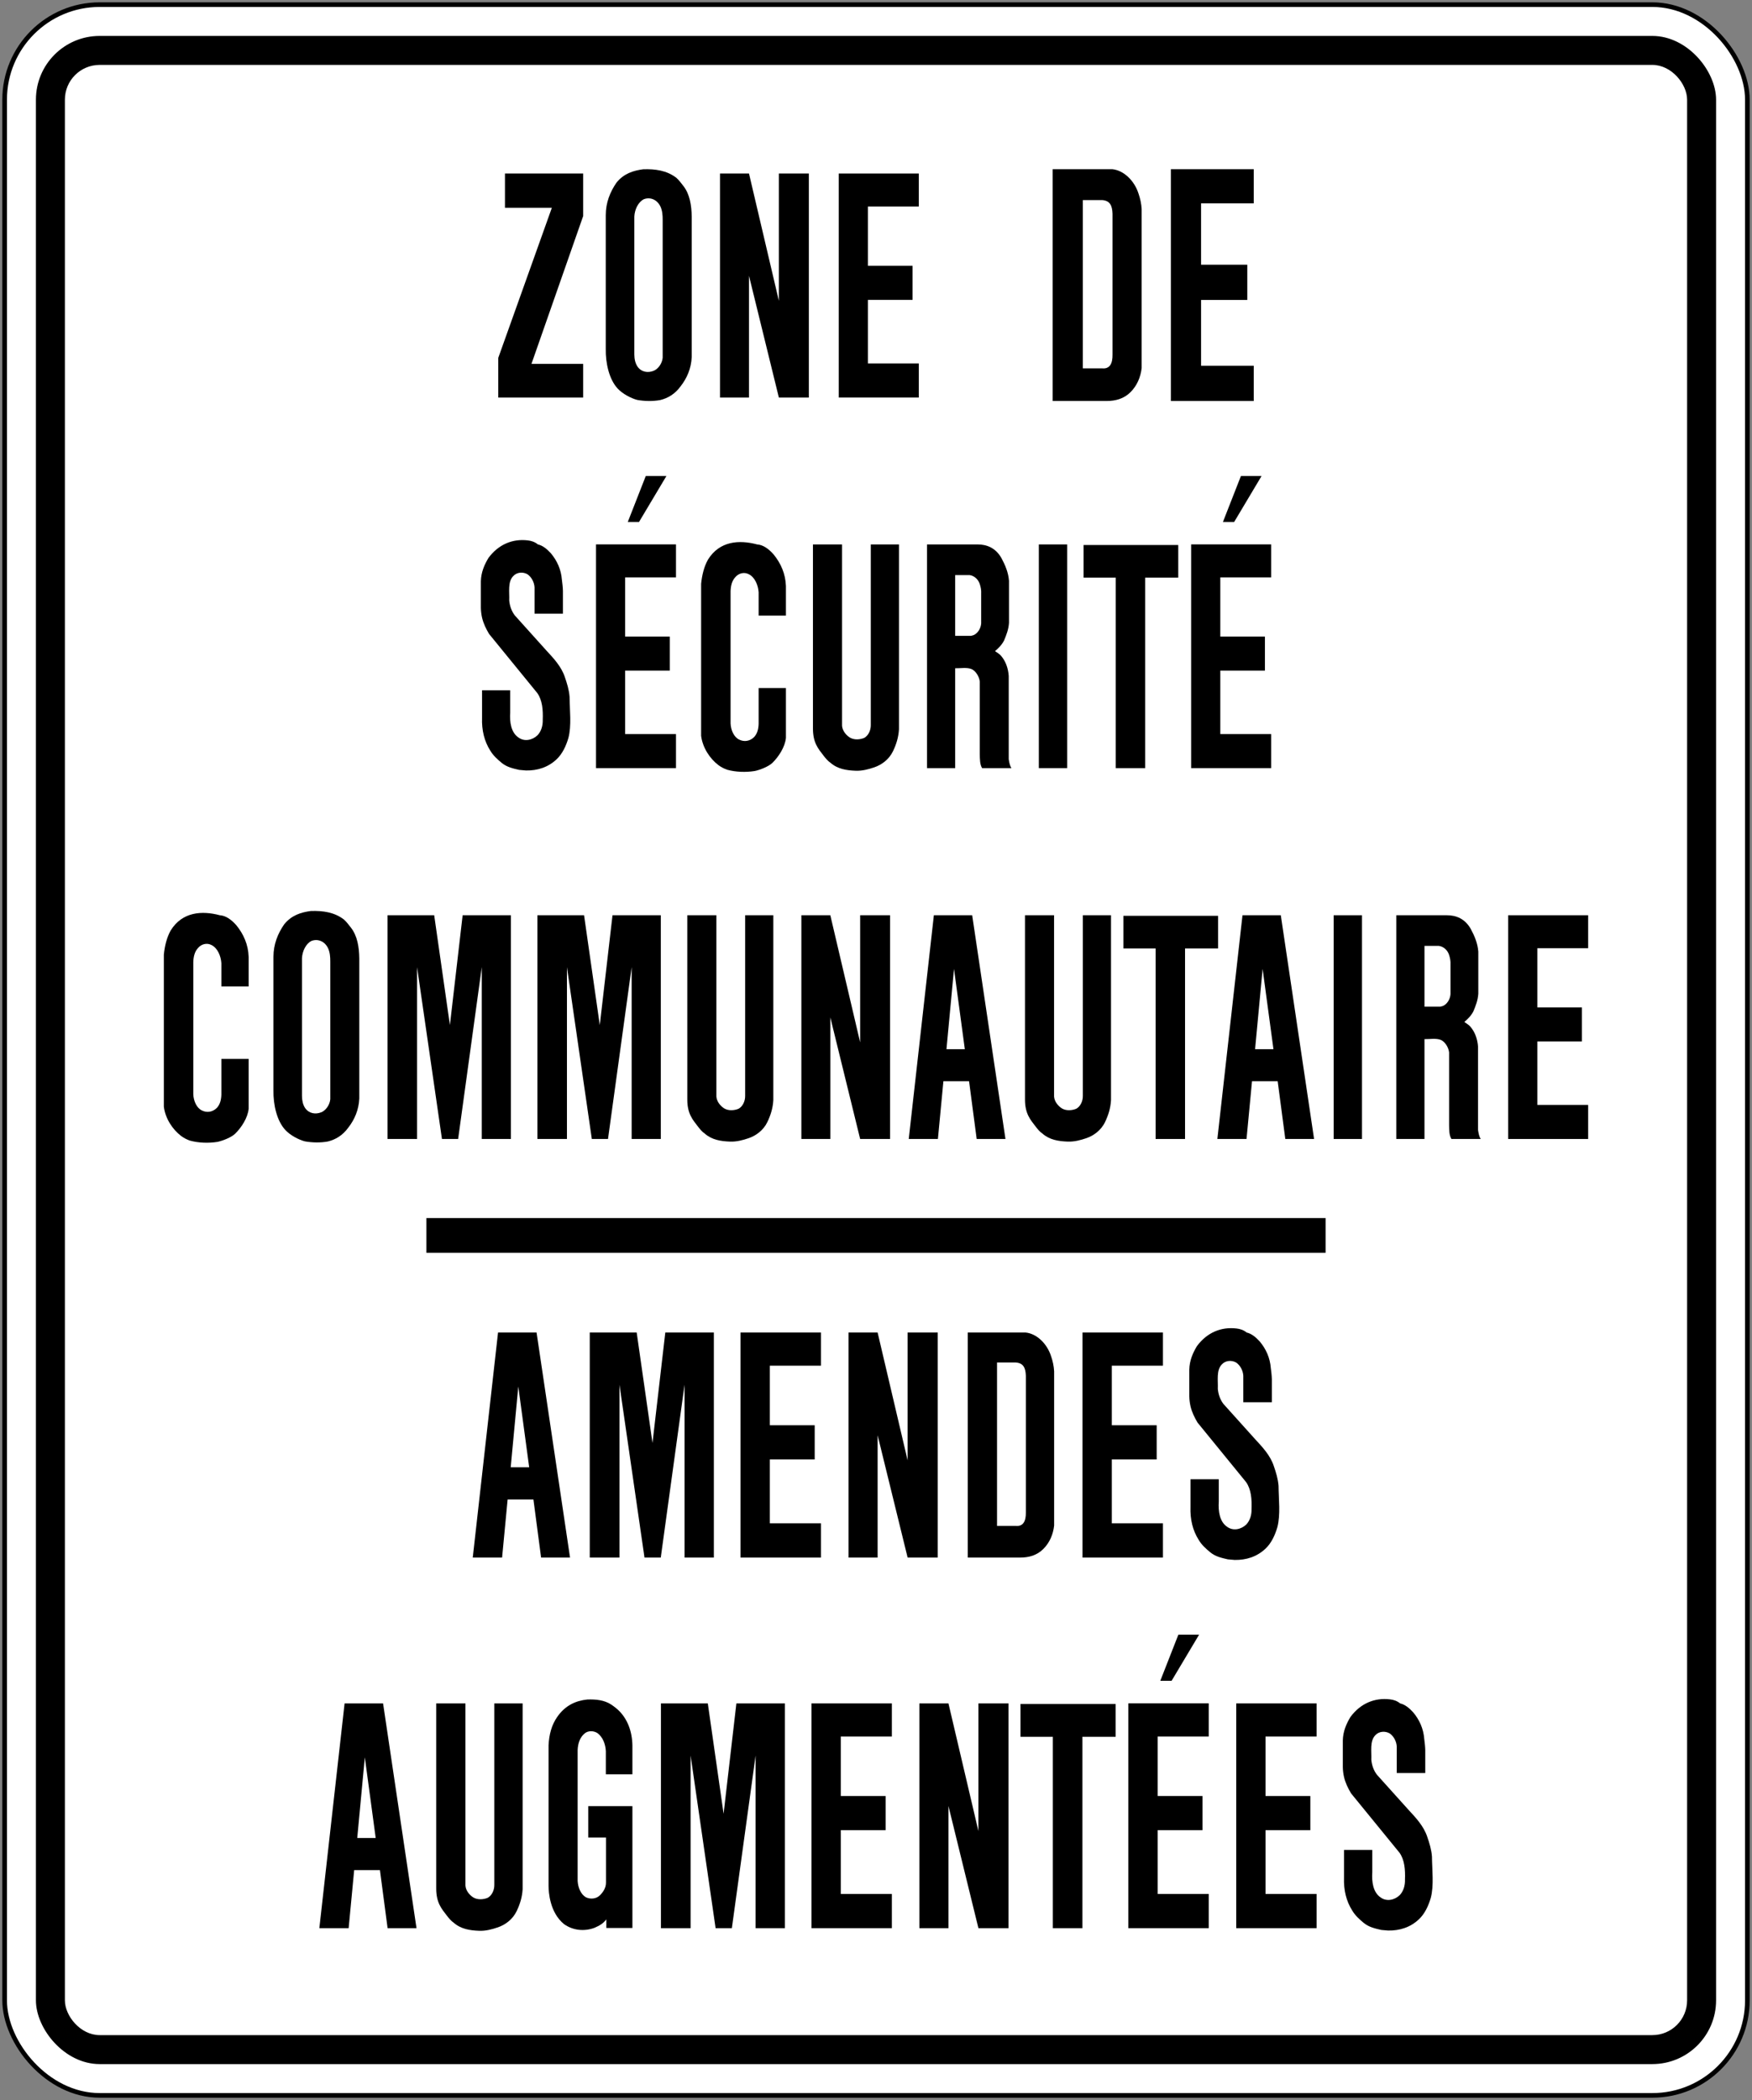
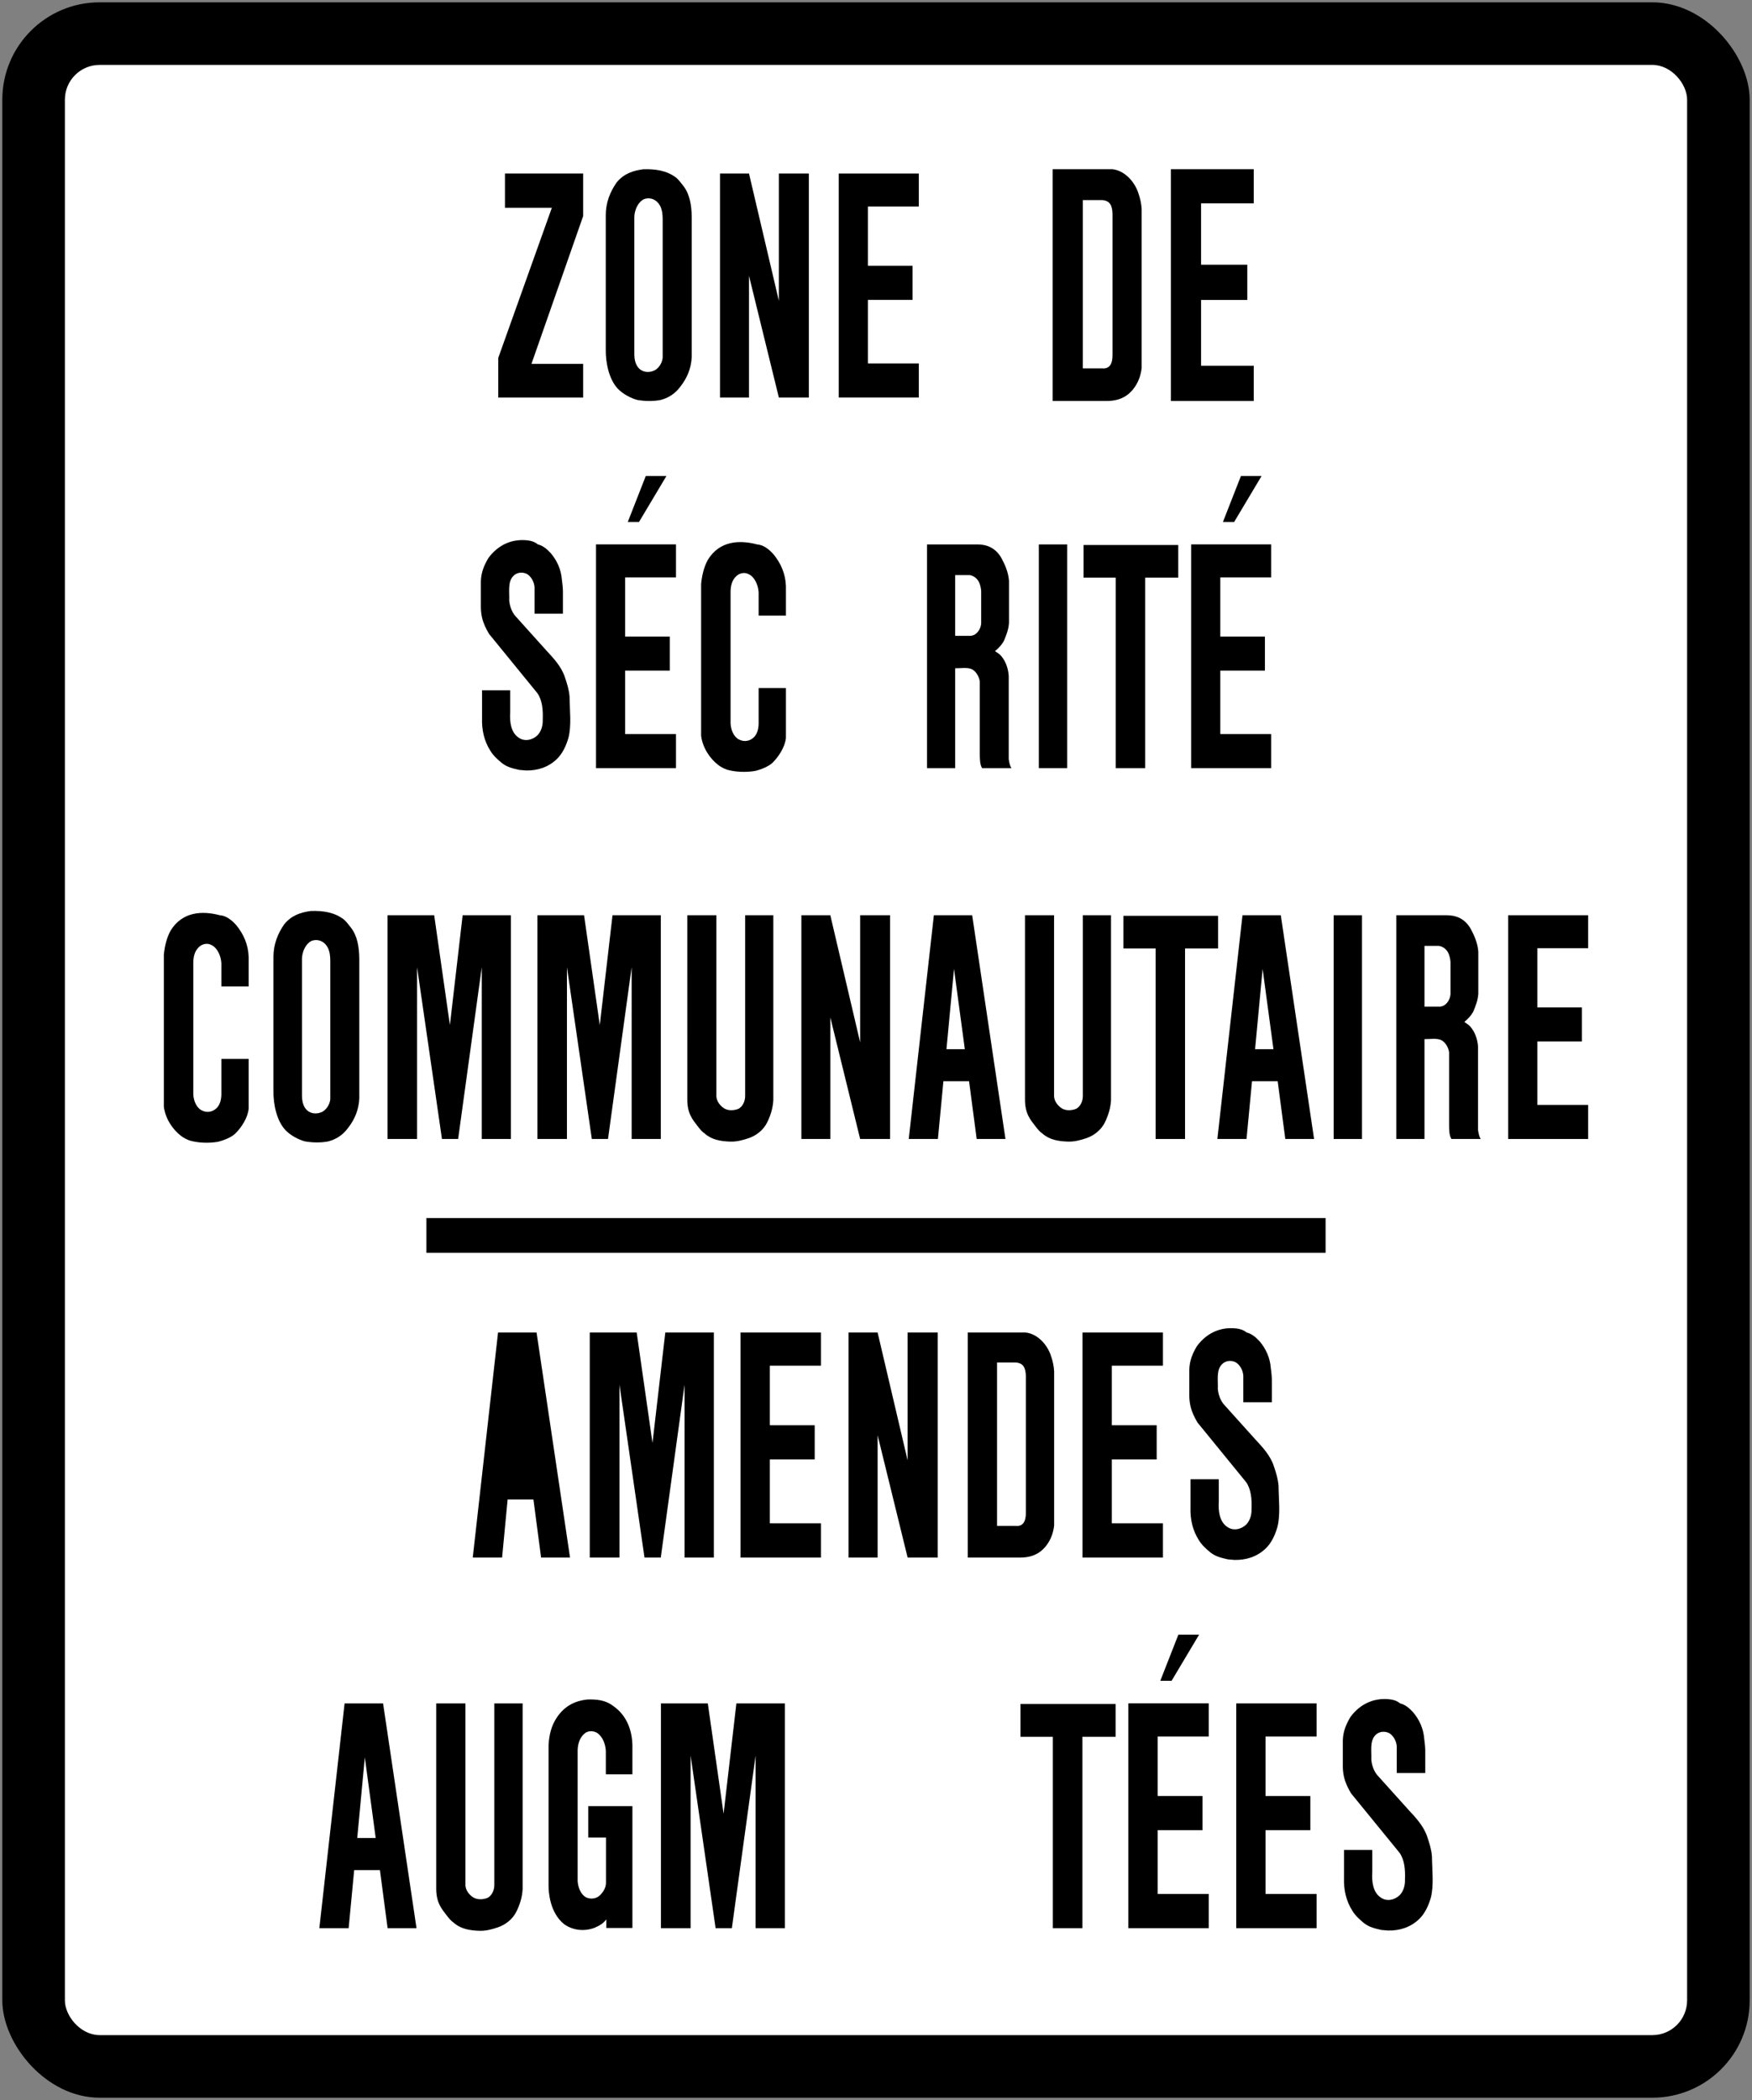
<svg xmlns="http://www.w3.org/2000/svg" xmlns:ns1="http://www.inkscape.org/namespaces/inkscape" xmlns:ns2="http://sodipodi.sourceforge.net/DTD/sodipodi-0.dtd" width="756mm" height="906mm" viewBox="0 0 756 906" version="1.1" id="svg8" ns1:version="0.92.4 (5da689c313, 2019-01-14)" ns2:docname="Ontario_Rb-27.svg">
  <rect x="0" y="0" width="756" height="906" fill="#808080" stroke="none" />
  <defs id="defs2" />
  <ns2:namedview id="base" pagecolor="#ffffff" bordercolor="#666666" borderopacity="1.0" ns1:pageopacity="0.0" ns1:pageshadow="2" ns1:zoom="0.14219245" ns1:cx="2339.6606" ns1:cy="898.87809" ns1:document-units="mm" ns1:current-layer="layer1" showgrid="false" showguides="false" ns1:window-width="1920" ns1:window-height="1057" ns1:window-x="-8" ns1:window-y="-8" ns1:window-maximized="1" ns1:snap-global="false" />
  <g ns1:label="Layer 1" ns1:groupmode="layer" id="layer1" transform="translate(0,609)">
    <rect style="fill:#000000;fill-opacity:1;stroke:none;stroke-width:331.367;stroke-linecap:round;stroke-linejoin:round;stroke-miterlimit:1.414;stroke-dasharray:none;stroke-opacity:1" id="rect18" width="754" height="904" x="1" y="-608" rx="42" ry="42" />
-     <rect ry="40" rx="40" y="-606" x="3" height="900" width="750" id="rect20" style="fill:#ffffff;fill-opacity:1;stroke:none;stroke-width:329.755;stroke-linecap:round;stroke-linejoin:round;stroke-miterlimit:1.414;stroke-dasharray:none;stroke-opacity:1" />
    <rect style="fill:#000000;fill-opacity:1;stroke:none;stroke-width:319.678;stroke-linecap:round;stroke-linejoin:round;stroke-miterlimit:1.414;stroke-dasharray:none;stroke-opacity:1" id="rect1284" width="725" height="875" x="15.5" y="-593.5" rx="27.5" ry="27.5" />
    <rect ry="15" rx="15" y="-581" x="28" height="850" width="700" id="rect1286" style="fill:#ffffff;fill-opacity:1;stroke:none;stroke-width:309.598;stroke-linecap:round;stroke-linejoin:round;stroke-miterlimit:1.414;stroke-dasharray:none;stroke-opacity:1" />
    <rect style="fill:#000000;fill-opacity:1;fill-rule:nonzero;stroke:none;stroke-width:31.541;stroke-linecap:round;stroke-linejoin:round;stroke-miterlimit:4;stroke-dasharray:none;stroke-opacity:1" id="rect1557" width="388" height="15" x="184" y="-83.5" />
    <path d="m 217.893,-519.346 v -14.794 h 33.754 v 18.337 l -22.316,63.784 h 22.316 v 14.53 H 215 v -17.104 l 23.124,-64.753 z" style="fill:#000000;fill-opacity:1;fill-rule:nonzero;stroke:none;stroke-width:2.11;stroke-opacity:1" id="path584" ns1:connector-curvature="0" />
    <path d="m 294.941,-528.693 c 2.667,3.46 3.478,8.228 3.539,13.196 v 60.527 c -0.215,4.878 -2.024,9.107 -4.804,12.643 -2.399,3.313 -5.484,5.108 -8.742,5.913 -3.209,0.596 -6.801,0.519 -9.974,-0.048 -2.638,-0.686 -6.327,-2.623 -8.438,-4.905 -3.683,-3.982 -5.237,-10.948 -5.131,-17.109 v -57.71 c 0,-5.415 1.875,-10.009 4.607,-13.991 3.185,-3.966 7.267,-5.234 11.576,-5.8 5.2,-0.167 10.117,0.519 14.234,3.653 1.122,0.982 2.166,2.377 3.132,3.629 z" style="fill:#000000;fill-opacity:1;fill-rule:nonzero;stroke:none;stroke-width:2.11;stroke-opacity:1" id="path586" ns1:connector-curvature="0" />
    <path d="m 285.02,-519.822 c 0.762,1.685 0.943,3.639 0.93,5.727 v 59.455 c -0.238,2.534 -2.053,4.951 -3.997,5.654 -2.339,0.922 -5.18,0.566 -6.874,-1.865 -0.968,-1.478 -1.337,-3.223 -1.361,-5.191 v -59.528 c 0.155,-3.103 1.682,-6.236 4.082,-7.474 2.707,-1.029 5.728,0.048 7.219,3.223 z" style="fill:#ffffff;fill-opacity:1;fill-rule:nonzero;stroke:none;stroke-width:2.11;stroke-opacity:1" id="path588" ns1:connector-curvature="0" />
    <path d="m 310.686,-437.489 h 12.509 v -52.532 l 12.89,52.532 h 12.935 v -96.651 h -12.935 v 54.92 l -12.89,-54.92 v 0 h -12.509 z" style="fill:#000000;fill-opacity:1;fill-rule:nonzero;stroke:none;stroke-width:2.11;stroke-opacity:1" id="path590" ns1:connector-curvature="0" />
    <path d="m 374.508,-452.193 v 0 h 21.966 v 14.703 0 h -34.561 v -96.651 h 34.561 v 14.241 h -21.966 v 25.583 0 h 19.276 v 14.691 h -19.276 z" style="fill:#000000;fill-opacity:1;fill-rule:nonzero;stroke:none;stroke-width:2.11;stroke-opacity:1" id="path592" ns1:connector-curvature="0" />
    <path d="m 492.634,-450.22 c -0.469,4.045 -2.025,7.579 -4.742,10.342 C 484.958,-436.933 481.372,-436 477.44,-436 H 454.241 v -100 h 25.741 c 4.823,0.475 9.505,4.837 11.322,10.594 0.7,2.05 1.203,4.275 1.33,6.635 z" style="fill:#000000;fill-opacity:1;fill-rule:nonzero;stroke:none;stroke-width:2.183;stroke-opacity:1" id="path594" ns1:connector-curvature="0" />
    <path d="m 480.063,-456.053 c 0.064,3.858 -1.168,6.287 -4.435,5.977 h -8.378 v 0 -72.608 h 8.378 c 3.322,0.272 4.311,2.356 4.435,5.905 z" style="fill:#ffffff;fill-opacity:1;fill-rule:nonzero;stroke:none;stroke-width:2.183;stroke-opacity:1" id="path596" ns1:connector-curvature="0" />
    <path d="m 518.271,-451.213 v 0 H 541 V -436 v 0 h -35.761 v -100 h 35.761 v 14.734 h -22.729 v 26.469 0 h 19.944 v 15.2 h -19.944 z" style="fill:#000000;fill-opacity:1;fill-rule:nonzero;stroke:none;stroke-width:2.183;stroke-opacity:1" id="path598" ns1:connector-curvature="0" />
    <path d="m 240.21,-281.452 c -3.707,3.507 -8.31,4.944 -13.267,4.854 l -2.919,-0.256 c -2.645,-0.608 -5.356,-1.186 -7.596,-3.065 -1.752,-1.466 -3.604,-3.082 -4.927,-5.333 -2.514,-3.989 -3.678,-8.701 -3.491,-14.106 v -11.836 h 12.14 v 9.575 c -0.286,4.152 0.37,8.683 3.611,10.829 2.55,1.861 5.97,1.13 8.21,-1.028 1.548,-1.682 2.311,-4.036 2.227,-6.686 0.154,-4.203 -0.168,-8.342 -2.313,-11.441 l -20.85,-25.557 c -1.299,-2.187 -2.431,-4.468 -3.027,-7.044 -0.297,-1.327 -0.487,-2.77 -0.51,-4.243 v -11.44 c 0.094,-3.857 1.476,-7.075 3.288,-10.081 4.312,-5.812 10.363,-8.328 16.93,-7.554 1.547,0.179 3.013,0.627 4.395,1.742 2.038,0.462 3.874,1.938 5.577,3.797 2.718,3.249 4.433,7.019 4.778,11.484 0.203,1.549 0.406,3.218 0.44,4.768 v 9.844 h -12.245 v -11.37 c -0.135,-2.294 -1.35,-4.462 -3.042,-5.639 -1.905,-1.101 -4.538,-0.984 -6.17,0.791 -2.444,2.547 -1.562,6.849 -1.716,10.542 0.249,2.427 1.024,4.605 2.43,6.433 l 13.606,15.121 c 3.088,3.334 6.495,6.939 7.985,11.511 0.927,2.696 1.785,5.422 2.025,8.474 0.048,5.762 0.904,12.391 -0.512,17.754 -0.991,3.382 -2.557,6.793 -5.059,9.16 z" style="fill:#000000;fill-opacity:1;fill-rule:nonzero;stroke:none;stroke-width:2.107;stroke-opacity:1" id="path600" ns1:connector-curvature="0" />
    <path d="m 269.76,-292.3 v 0 h 21.932 v 14.685 0 h -34.51 v -96.526 h 34.51 v 14.236 h -21.932 v 25.547 0 h 19.247 v 14.668 h -19.247 z" style="fill:#000000;fill-opacity:1;fill-rule:nonzero;stroke:none;stroke-width:2.107;stroke-opacity:1" id="path602" ns1:connector-curvature="0" />
    <path d="m 275.745,-383.819 h -4.849 l 7.757,-19.809 h 8.906 z" style="fill:#000000;fill-opacity:1;fill-rule:nonzero;stroke:none;stroke-width:2.107;stroke-opacity:1" id="path604" ns1:connector-curvature="0" />
    <path d="m 310.01,-278.901 c -3.706,-2.799 -6.829,-7.531 -7.471,-12.655 v -65.59 c 0.402,-3.797 1.227,-7.298 2.945,-10.396 5.003,-8.116 13.547,-8.621 21.206,-6.58 2.683,0.176 5.054,1.979 7.103,4.285 3.145,3.844 5.159,8.372 5.339,13.662 v 12.76 h -11.776 v -10.051 c -0.213,-3.218 -1.713,-6.582 -4.286,-7.819 -1.955,-1.028 -4.372,-0.449 -5.861,1.383 -1.395,1.549 -1.877,3.664 -1.96,5.945 v 57.072 c 0.131,2.889 1.434,5.895 3.722,6.969 2.157,1.086 4.599,0.701 6.41,-1.074 1.418,-1.503 1.915,-3.541 1.975,-5.779 v -15.389 h 11.776 v 0 21.498 c -0.369,3.963 -3.201,8.195 -5.792,10.738 -1.667,1.64 -5.395,3.082 -7.673,3.558 -3.883,0.612 -8.161,0.475 -11.926,-0.565 -1.276,-0.462 -2.586,-1.107 -3.729,-1.971 z" style="fill:#000000;fill-opacity:1;fill-rule:nonzero;stroke:none;stroke-width:2.107;stroke-opacity:1" id="path606" ns1:connector-curvature="0" />
-     <path d="m 350.793,-374.122 h 12.551 v 78.197 c 0.133,2.205 1.83,4.189 3.461,5.173 1.812,1.044 4.279,0.865 6.113,0.104 1.727,-0.968 2.883,-3.215 2.837,-5.612 v -77.862 h 12.154 v 79.779 c -0.215,3.531 -1.169,6.487 -2.562,9.406 -1.736,3.634 -4.981,5.922 -8.079,6.979 -2.55,0.861 -5.194,1.576 -8.031,1.473 -3.991,-0.151 -7.84,-0.732 -10.959,-3.498 -1.05,-0.688 -2.051,-1.898 -2.946,-3.062 -2.232,-2.902 -4.538,-5.489 -4.538,-11.593 z" style="fill:#000000;fill-opacity:1;fill-rule:nonzero;stroke:none;stroke-width:2.107;stroke-opacity:1" id="path608" ns1:connector-curvature="0" />
    <path d="m 421.766,-374.122 c 4.086,-0.012 7.888,1.52 10.381,5.928 1.582,2.965 2.953,6.107 3.239,9.741 v 18.186 c -0.186,2.813 -1.117,5.18 -2.121,7.581 -0.964,1.905 -2.44,3.365 -3.917,4.602 0.872,0.654 1.846,1.1 2.634,2.038 2.001,2.341 3.051,5.356 3.291,8.664 v 35.911 c 0.206,1.297 0.452,2.816 1.177,3.856 h -12.659 c -0.988,-1.576 -0.961,-3.837 -1.009,-5.864 v -31.515 c -0.286,-2.217 -1.752,-4.525 -3.502,-5.329 -2.087,-0.864 -4.875,-0.303 -7.113,-0.366 v 43.074 h -12.154 v -96.506 z" style="fill:#000000;fill-opacity:1;fill-rule:nonzero;stroke:none;stroke-width:2.107;stroke-opacity:1" id="path610" ns1:connector-curvature="0" />
    <path d="m 412.166,-334.687 v -26.209 h 6.207 c 1.811,0.222 3.669,1.639 4.397,3.856 0.429,1.314 0.715,2.683 0.618,4.259 v 12.721 c -0.153,2.281 -1.585,4.379 -3.301,5.08 l -1.059,0.292 z" style="fill:#ffffff;fill-opacity:1;fill-rule:nonzero;stroke:none;stroke-width:2.107;stroke-opacity:1" id="path612" ns1:connector-curvature="0" />
    <path d="m 448.266,-374.122 h 12.214 v 96.506 h -12.214 z" style="fill:#000000;fill-opacity:1;fill-rule:nonzero;stroke:none;stroke-width:2.107;stroke-opacity:1" id="path614" ns1:connector-curvature="0" />
    <path d="m 508.423,-359.789 h -14.264 v 82.173 H 481.459 v -82.173 h -13.89 v -14.087 h 40.854 z" style="fill:#000000;fill-opacity:1;fill-rule:nonzero;stroke:none;stroke-width:2.107;stroke-opacity:1" id="path616" ns1:connector-curvature="0" />
    <path d="m 526.569,-292.3 v 0 h 21.931 v 14.685 0 H 513.988 v -96.526 h 34.512 v 14.236 h -21.931 v 25.547 0 h 19.248 v 14.668 h -19.248 z" style="fill:#000000;fill-opacity:1;fill-rule:nonzero;stroke:none;stroke-width:2.107;stroke-opacity:1" id="path618" ns1:connector-curvature="0" />
    <path d="m 532.552,-383.819 h -4.848 l 7.762,-19.809 h 8.902 z" style="fill:#000000;fill-opacity:1;fill-rule:nonzero;stroke:none;stroke-width:2.107;stroke-opacity:1" id="path620" ns1:connector-curvature="0" />
    <path d="M 216.658,62.974 H 204 l 10.907,-97.089 h 16.627 l 14.442,97.089 v 0 h -12.489 l -3.308,-25.06 h -11.136 z" style="fill:#000000;fill-opacity:1;fill-rule:nonzero;stroke:none;stroke-width:2.12;stroke-opacity:1" id="path622" ns1:connector-curvature="0" />
-     <path d="m 223.647,-10.823 4.699,34.838 v 0 h -7.972 z" style="fill:#ffffff;fill-opacity:1;fill-rule:nonzero;stroke:none;stroke-width:2.12;stroke-opacity:1" id="path624" ns1:connector-curvature="0" />
    <path d="m 281.556,13.553 5.525,-47.668 h 20.953 v 97.089 h -12.645 v -74.572 l -10.261,74.572 h -7.023 l -10.8,-74.572 v 74.572 h -12.819 v -97.089 h 20.25 z" style="fill:#000000;fill-opacity:1;fill-rule:nonzero;stroke:none;stroke-width:2.12;stroke-opacity:1" id="path626" ns1:connector-curvature="0" />
    <path d="m 332.187,48.204 v 0 h 22.064 v 14.77 0 h -34.717 v -97.089 h 34.717 v 14.308 h -22.064 v 25.694 0 h 19.362 V 20.643 h -19.362 z" style="fill:#000000;fill-opacity:1;fill-rule:nonzero;stroke:none;stroke-width:2.12;stroke-opacity:1" id="path628" ns1:connector-curvature="0" />
    <path d="m 366.135,62.974 h 12.564 v -52.772 l 12.947,52.772 h 12.995 v -97.089 h -12.995 v 55.167 l -12.947,-55.167 v 0 h -12.564 z" style="fill:#000000;fill-opacity:1;fill-rule:nonzero;stroke:none;stroke-width:2.12;stroke-opacity:1" id="path630" ns1:connector-curvature="0" />
    <path d="m 454.866,49.167 c -0.454,3.927 -1.966,7.359 -4.602,10.039 -2.853,2.863 -6.328,3.768 -10.154,3.768 h -22.52 v -97.089 h 24.988 c 4.689,0.468 9.231,4.696 10.994,10.288 0.685,1.993 1.174,4.147 1.294,6.442 z" style="fill:#000000;fill-opacity:1;fill-rule:nonzero;stroke:none;stroke-width:2.12;stroke-opacity:1" id="path632" ns1:connector-curvature="0" />
    <path d="m 442.665,43.501 c 0.06,3.745 -1.137,6.106 -4.308,5.806 h -8.134 v 0 -70.492 h 8.134 c 3.224,0.261 4.188,2.287 4.308,5.733 z" style="fill:#ffffff;fill-opacity:1;fill-rule:nonzero;stroke:none;stroke-width:2.12;stroke-opacity:1" id="path634" ns1:connector-curvature="0" />
    <path d="m 479.757,48.204 v 0 h 22.062 v 14.77 0 h -34.713 v -97.089 h 34.713 v 14.308 h -22.062 v 25.694 0 h 19.359 V 20.643 h -19.359 z" style="fill:#000000;fill-opacity:1;fill-rule:nonzero;stroke:none;stroke-width:2.12;stroke-opacity:1" id="path636" ns1:connector-curvature="0" />
    <path d="m 546.09,59.113 c -3.726,3.525 -8.355,4.97 -13.343,4.883 l -2.935,-0.255 c -2.662,-0.615 -5.386,-1.197 -7.638,-3.091 -1.768,-1.472 -3.626,-3.097 -4.96,-5.357 -2.529,-4.02 -3.697,-8.756 -3.511,-14.194 v -11.908 h 12.213 v 9.633 c -0.285,4.182 0.373,8.735 3.635,10.897 2.562,1.867 6.003,1.137 8.255,-1.037 1.557,-1.691 2.327,-4.059 2.244,-6.73 0.157,-4.227 -0.174,-8.388 -2.327,-11.505 L 516.745,4.736 c -1.304,-2.2 -2.442,-4.488 -3.043,-7.084 -0.302,-1.331 -0.488,-2.783 -0.513,-4.267 V -18.121 c 0.091,-3.886 1.482,-7.118 3.308,-10.147 4.335,-5.847 10.424,-8.375 17.032,-7.593 1.557,0.174 3.03,0.629 4.422,1.746 2.049,0.468 3.892,1.953 5.606,3.826 2.737,3.265 4.463,7.057 4.811,11.553 0.204,1.558 0.406,3.23 0.443,4.789 v 9.907 H 536.493 V -15.479 c -0.136,-2.308 -1.358,-4.489 -3.064,-5.673 -1.913,-1.11 -4.562,-0.99 -6.21,0.796 -2.455,2.563 -1.565,6.89 -1.722,10.61 0.252,2.442 1.027,4.629 2.447,6.469 l 13.687,15.212 c 3.101,3.35 6.533,6.976 8.032,11.579 0.932,2.71 1.793,5.451 2.037,8.522 0.049,5.8 0.907,12.47 -0.517,17.86 -0.998,3.405 -2.567,6.837 -5.092,9.218 z" style="fill:#000000;fill-opacity:1;fill-rule:nonzero;stroke:none;stroke-width:2.12;stroke-opacity:1" id="path638" ns1:connector-curvature="0" />
    <path d="M 150.443,222.857 H 137.8 l 10.894,-96.969 h 16.606 l 14.427,96.969 v 0 h -12.475 l -3.305,-25.03 H 152.825 Z" style="fill:#000000;fill-opacity:1;fill-rule:nonzero;stroke:none;stroke-width:2.117;stroke-opacity:1" id="path640" ns1:connector-curvature="0" />
    <path d="m 157.422,149.148 4.693,34.797 v 0 h -7.961 z" style="fill:#ffffff;fill-opacity:1;fill-rule:nonzero;stroke:none;stroke-width:2.117;stroke-opacity:1" id="path642" ns1:connector-curvature="0" />
    <path d="m 188.226,125.887 h 12.611 v 78.576 c 0.13,2.208 1.838,4.205 3.478,5.189 1.821,1.05 4.299,0.868 6.144,0.107 1.734,-0.976 2.895,-3.23 2.848,-5.64 v -78.233 h 12.212 v 80.164 c -0.216,3.54 -1.173,6.513 -2.574,9.449 -1.744,3.647 -5.007,5.946 -8.118,7.009 -2.562,0.868 -5.22,1.588 -8.069,1.48 -4.009,-0.153 -7.878,-0.732 -11.015,-3.511 -1.052,-0.69 -2.059,-1.915 -2.957,-3.076 -2.241,-2.919 -4.56,-5.516 -4.56,-11.653 z" style="fill:#000000;fill-opacity:1;fill-rule:nonzero;stroke:none;stroke-width:2.117;stroke-opacity:1" id="path644" ns1:connector-curvature="0" />
    <path d="m 243.415,221.136 c 3.832,2.721 8.751,3.23 13.194,1.538 1.809,-0.823 3.64,-1.691 5.029,-3.622 v 3.738 h 11.25 v -52.582 h -19.052 v 13.547 h 7.651 v 19.423 c 0.024,2.246 -1.204,4.057 -2.497,5.388 -1.639,1.72 -4.262,1.915 -6.225,0.939 -2.167,-1.302 -3.34,-4.172 -3.508,-7.001 v -56.536 c 0.12,-2.849 1.006,-5.467 3.017,-7.112 1.546,-1.327 3.999,-1.207 5.604,-0.103 2.236,1.708 3.405,4.689 3.549,7.753 v 9.966 h 11.46 v -11.148 c 0.143,-6.257 -1.603,-11.839 -5.444,-15.908 -1.149,-1.195 -2.383,-2.138 -3.651,-2.99 -3.018,-2.039 -6.825,-2.341 -10.346,-2.221 -4.991,0.513 -9.577,2.547 -13.011,7.542 -2.419,3.461 -3.496,7.592 -3.724,12.17 v 60.592 c 0,2.899 0.551,11.64 6.703,16.627" style="fill:#000000;fill-opacity:1;fill-rule:nonzero;stroke:none;stroke-width:2.117;stroke-opacity:1" id="path646" ns1:connector-curvature="0" />
    <path d="m 312.236,173.495 5.519,-47.608 h 20.926 v 96.969 h -12.631 v -74.486 l -10.246,74.486 h -7.015 l -10.79,-74.486 v 74.486 H 285.197 v -96.969 h 20.226 z" style="fill:#000000;fill-opacity:1;fill-rule:nonzero;stroke:none;stroke-width:2.117;stroke-opacity:1" id="path648" ns1:connector-curvature="0" />
-     <path d="m 362.804,208.102 v 0 h 22.038 v 14.754 0 h -34.674 v -96.969 h 34.674 v 14.287 h -22.038 v 25.667 0 h 19.339 v 14.734 h -19.339 z" style="fill:#000000;fill-opacity:1;fill-rule:nonzero;stroke:none;stroke-width:2.117;stroke-opacity:1" id="path650" ns1:connector-curvature="0" />
-     <path d="m 396.714,222.857 h 12.55 v -52.702 l 12.932,52.702 h 12.977 v -96.969 h -12.977 v 55.097 l -12.932,-55.097 v 0 h -12.55 z" style="fill:#000000;fill-opacity:1;fill-rule:nonzero;stroke:none;stroke-width:2.117;stroke-opacity:1" id="path652" ns1:connector-curvature="0" />
    <path d="m 481.405,140.286 h -14.333 v 82.57 H 454.308 v -82.57 h -13.958 v -14.15 h 41.056 z" style="fill:#000000;fill-opacity:1;fill-rule:nonzero;stroke:none;stroke-width:2.117;stroke-opacity:1" id="path654" ns1:connector-curvature="0" />
    <path d="m 499.534,208.102 v 0 h 22.04 v 14.754 0 h -34.677 v -96.994 h 34.677 v 14.312 h -22.04 v 25.663 0 h 19.34 v 14.738 h -19.34 z" style="fill:#000000;fill-opacity:1;fill-rule:nonzero;stroke:none;stroke-width:2.117;stroke-opacity:1" id="path656" ns1:connector-curvature="0" />
    <path d="m 505.55,116.141 h -4.875 L 508.474,96.238 h 8.944 z" style="fill:#000000;fill-opacity:1;fill-rule:nonzero;stroke:none;stroke-width:2.117;stroke-opacity:1" id="path658" ns1:connector-curvature="0" />
    <path d="m 546.083,208.102 v 0 h 22.036 v 14.754 0 h -34.677 v -96.969 h 34.677 v 14.287 h -22.036 v 25.667 0 h 19.336 v 14.734 h -19.336 z" style="fill:#000000;fill-opacity:1;fill-rule:nonzero;stroke:none;stroke-width:2.117;stroke-opacity:1" id="path660" ns1:connector-curvature="0" />
    <path d="m 612.299,218.998 c -3.722,3.532 -8.345,4.966 -13.327,4.88 l -2.932,-0.252 c -2.659,-0.616 -5.38,-1.199 -7.634,-3.081 -1.761,-1.476 -3.618,-3.102 -4.95,-5.359 -2.527,-4.015 -3.697,-8.746 -3.507,-14.179 v -11.893 h 12.199 v 9.622 c -0.285,4.176 0.368,8.725 3.631,10.884 2.555,1.869 5.992,1.137 8.241,-1.038 1.559,-1.687 2.328,-4.053 2.241,-6.72 0.161,-4.218 -0.169,-8.378 -2.32,-11.492 l -20.953,-25.675 c -1.302,-2.208 -2.444,-4.491 -3.039,-7.084 -0.302,-1.331 -0.492,-2.779 -0.513,-4.263 v -11.491 c 0.091,-3.883 1.48,-7.108 3.3,-10.135 4.334,-5.835 10.416,-8.365 17.012,-7.584 1.555,0.173 3.031,0.629 4.42,1.749 2.043,0.463 3.887,1.944 5.599,3.817 2.733,3.259 4.458,7.046 4.805,11.537 0.199,1.559 0.405,3.23 0.438,4.793 v 9.887 h -12.302 v -11.425 c -0.136,-2.303 -1.352,-4.483 -3.056,-5.665 -1.915,-1.108 -4.561,-0.988 -6.203,0.794 -2.452,2.56 -1.567,6.881 -1.72,10.598 0.252,2.44 1.025,4.623 2.44,6.459 l 13.675,15.197 c 3.097,3.345 6.521,6.968 8.018,11.562 0.934,2.713 1.794,5.446 2.034,8.518 0.049,5.789 0.91,12.451 -0.512,17.835 -0.997,3.399 -2.564,6.827 -5.086,9.205 z" style="fill:#000000;fill-opacity:1;fill-rule:nonzero;stroke:none;stroke-width:2.117;stroke-opacity:1" id="path662" ns1:connector-curvature="0" />
    <path d="m 78.171,-118.905 c -3.707,-2.8 -6.832,-7.529 -7.471,-12.654 v -65.602 c 0.402,-3.798 1.228,-7.3 2.943,-10.398 5.004,-8.118 13.549,-8.626 21.213,-6.582 2.682,0.177 5.053,1.979 7.102,4.287 3.146,3.843 5.16,8.373 5.338,13.66 v 12.766 H 95.52 v -10.053 c -0.216,-3.219 -1.714,-6.585 -4.288,-7.822 -1.955,-1.027 -4.374,-0.449 -5.864,1.384 -1.393,1.549 -1.875,3.664 -1.958,5.946 v 57.083 c 0.13,2.89 1.435,5.895 3.723,6.972 2.156,1.083 4.6,0.698 6.411,-1.077 1.418,-1.502 1.915,-3.541 1.977,-5.776 v -15.397 h 11.775 v 0 21.502 c -0.369,3.966 -3.199,8.195 -5.789,10.743 -1.669,1.635 -5.4,3.079 -7.675,3.557 -3.885,0.612 -8.164,0.473 -11.931,-0.565 -1.274,-0.466 -2.584,-1.11 -3.729,-1.976 z" style="fill:#000000;fill-opacity:1;fill-rule:nonzero;stroke:none;stroke-width:2.107;stroke-opacity:1" id="path666" ns1:connector-curvature="0" />
    <path d="m 151.5,-208.701 c 2.663,3.451 3.473,8.217 3.534,13.179 v 60.448 c -0.213,4.87 -2.019,9.093 -4.795,12.625 -2.397,3.305 -5.478,5.101 -8.732,5.906 -3.205,0.598 -6.792,0.519 -9.961,-0.048 -2.633,-0.685 -6.317,-2.621 -8.426,-4.902 -3.678,-3.97 -5.231,-10.928 -5.125,-17.08 v -57.635 c 0,-5.406 1.872,-9.996 4.601,-13.973 3.181,-3.961 7.257,-5.228 11.56,-5.796 5.194,-0.164 10.104,0.522 14.216,3.651 1.121,0.981 2.161,2.374 3.127,3.624 z" style="fill:#000000;fill-opacity:1;fill-rule:nonzero;stroke:none;stroke-width:2.107;stroke-opacity:1" id="path668" ns1:connector-curvature="0" />
    <path d="m 141.592,-199.842 c 0.761,1.682 0.941,3.635 0.927,5.719 v 59.377 c -0.236,2.53 -2.048,4.947 -3.99,5.646 -2.337,0.924 -5.173,0.565 -6.866,-1.861 -0.966,-1.477 -1.335,-3.22 -1.359,-5.184 v -59.455 c 0.155,-3.095 1.679,-6.225 4.077,-7.462 2.703,-1.028 5.72,0.048 7.21,3.219 z" style="fill:#ffffff;fill-opacity:1;fill-rule:nonzero;stroke:none;stroke-width:2.107;stroke-opacity:1" id="path670" ns1:connector-curvature="0" />
    <path d="m 194.139,-166.754 5.494,-47.387 h 20.83 v 96.527 h -12.574 v -74.143 l -10.198,74.143 h -6.984 l -10.737,-74.143 v 74.143 h -12.747 v -96.527 h 20.134 z" style="fill:#000000;fill-opacity:1;fill-rule:nonzero;stroke:none;stroke-width:2.107;stroke-opacity:1" id="path672" ns1:connector-curvature="0" />
    <path d="m 258.81,-166.754 5.493,-47.387 h 20.834 v 96.527 h -12.574 v -74.143 l -10.202,74.143 h -6.983 l -10.738,-74.143 v 74.143 h -12.745 v -96.527 h 20.134 z" style="fill:#000000;fill-opacity:1;fill-rule:nonzero;stroke:none;stroke-width:2.107;stroke-opacity:1" id="path674" ns1:connector-curvature="0" />
    <path d="m 296.569,-214.142 h 12.554 v 78.213 c 0.13,2.204 1.829,4.189 3.462,5.174 1.812,1.042 4.278,0.862 6.115,0.103 1.728,-0.967 2.884,-3.216 2.835,-5.613 v -77.876 h 12.156 v 79.796 c -0.214,3.532 -1.167,6.489 -2.562,9.409 -1.734,3.631 -4.982,5.92 -8.08,6.977 -2.55,0.864 -5.197,1.577 -8.033,1.477 -3.991,-0.154 -7.841,-0.732 -10.963,-3.505 -1.048,-0.685 -2.049,-1.895 -2.943,-3.059 -2.232,-2.9 -4.54,-5.487 -4.54,-11.594 z" style="fill:#000000;fill-opacity:1;fill-rule:nonzero;stroke:none;stroke-width:2.107;stroke-opacity:1" id="path676" ns1:connector-curvature="0" />
    <path d="m 345.798,-117.615 h 12.491 v -52.466 l 12.873,52.466 h 12.918 v -96.527 h -12.918 v 54.845 l -12.873,-54.845 v 0 H 345.798 Z" style="fill:#000000;fill-opacity:1;fill-rule:nonzero;stroke:none;stroke-width:2.107;stroke-opacity:1" id="path678" ns1:connector-curvature="0" />
    <path d="m 404.713,-117.615 h -12.583 l 10.843,-96.527 h 16.53 l 14.361,96.527 v 0 h -12.418 l -3.289,-24.915 h -11.073 z" style="fill:#000000;fill-opacity:1;fill-rule:nonzero;stroke:none;stroke-width:2.107;stroke-opacity:1" id="path680" ns1:connector-curvature="0" />
    <path d="m 411.661,-190.99 4.671,34.64 v 0 h -7.925 z" style="fill:#ffffff;fill-opacity:1;fill-rule:nonzero;stroke:none;stroke-width:2.107;stroke-opacity:1" id="path682" ns1:connector-curvature="0" />
    <path d="m 442.289,-214.142 h 12.549 v 78.213 c 0.134,2.204 1.833,4.189 3.466,5.174 1.809,1.042 4.276,0.862 6.112,0.103 1.729,-0.967 2.885,-3.216 2.84,-5.613 v -77.876 h 12.154 v 79.796 c -0.218,3.532 -1.169,6.489 -2.564,9.409 -1.737,3.631 -4.982,5.92 -8.081,6.977 -2.546,0.864 -5.195,1.577 -8.031,1.477 -3.994,-0.154 -7.841,-0.732 -10.963,-3.505 -1.052,-0.685 -2.049,-1.895 -2.943,-3.059 -2.232,-2.9 -4.539,-5.487 -4.539,-11.594 z" style="fill:#000000;fill-opacity:1;fill-rule:nonzero;stroke:none;stroke-width:2.107;stroke-opacity:1" id="path684" ns1:connector-curvature="0" />
    <path d="m 525.622,-199.806 h -14.267 v 82.191 h -12.702 v -82.191 h -13.892 v -14.089 h 40.861 z" style="fill:#000000;fill-opacity:1;fill-rule:nonzero;stroke:none;stroke-width:2.107;stroke-opacity:1" id="path686" ns1:connector-curvature="0" />
    <path d="m 537.884,-117.615 h -12.583 l 10.842,-96.527 h 16.531 l 14.361,96.527 v 0 h -12.418 l -3.289,-24.915 h -11.077 z" style="fill:#000000;fill-opacity:1;fill-rule:nonzero;stroke:none;stroke-width:2.107;stroke-opacity:1" id="path688" ns1:connector-curvature="0" />
    <path d="m 544.828,-190.99 4.676,34.64 v 0 h -7.928 z" style="fill:#ffffff;fill-opacity:1;fill-rule:nonzero;stroke:none;stroke-width:2.107;stroke-opacity:1" id="path690" ns1:connector-curvature="0" />
    <path d="m 575.493,-214.142 h 12.213 v 96.527 h -12.213 z" style="fill:#000000;fill-opacity:1;fill-rule:nonzero;stroke:none;stroke-width:2.107;stroke-opacity:1" id="path692" ns1:connector-curvature="0" />
    <path d="m 624.278,-214.142 c 4.091,-0.012 7.895,1.52 10.381,5.929 1.585,2.963 2.956,6.109 3.239,9.744 v 18.186 c -0.185,2.817 -1.116,5.184 -2.116,7.585 -0.967,1.905 -2.445,3.365 -3.923,4.602 0.873,0.656 1.848,1.101 2.634,2.039 2,2.341 3.058,5.357 3.293,8.666 v 35.92 c 0.207,1.297 0.449,2.813 1.177,3.857 h -12.661 c -0.988,-1.577 -0.963,-3.837 -1.008,-5.865 v -31.523 c -0.284,-2.219 -1.754,-4.526 -3.503,-5.33 -2.091,-0.865 -4.878,-0.306 -7.117,-0.366 v 43.085 h -12.155 v -96.527 z" style="fill:#000000;fill-opacity:1;fill-rule:nonzero;stroke:none;stroke-width:2.107;stroke-opacity:1" id="path694" ns1:connector-curvature="0" />
    <path d="m 614.675,-174.699 v -26.214 h 6.211 c 1.807,0.223 3.672,1.64 4.396,3.858 0.424,1.31 0.712,2.684 0.617,4.26 v 12.722 c -0.152,2.282 -1.581,4.38 -3.297,5.082 l -1.066,0.292 z" style="fill:#ffffff;fill-opacity:1;fill-rule:nonzero;stroke:none;stroke-width:2.107;stroke-opacity:1" id="path696" ns1:connector-curvature="0" />
    <path d="m 663.365,-132.301 v 0 h 21.935 v 14.687 0 h -34.518 v -96.527 h 34.518 v 14.223 h -21.935 v 25.548 0 h 19.247 v 14.672 h -19.247 z" style="fill:#000000;fill-opacity:1;fill-rule:nonzero;stroke:none;stroke-width:2.107;stroke-opacity:1" id="path698" ns1:connector-curvature="0" />
  </g>
</svg>